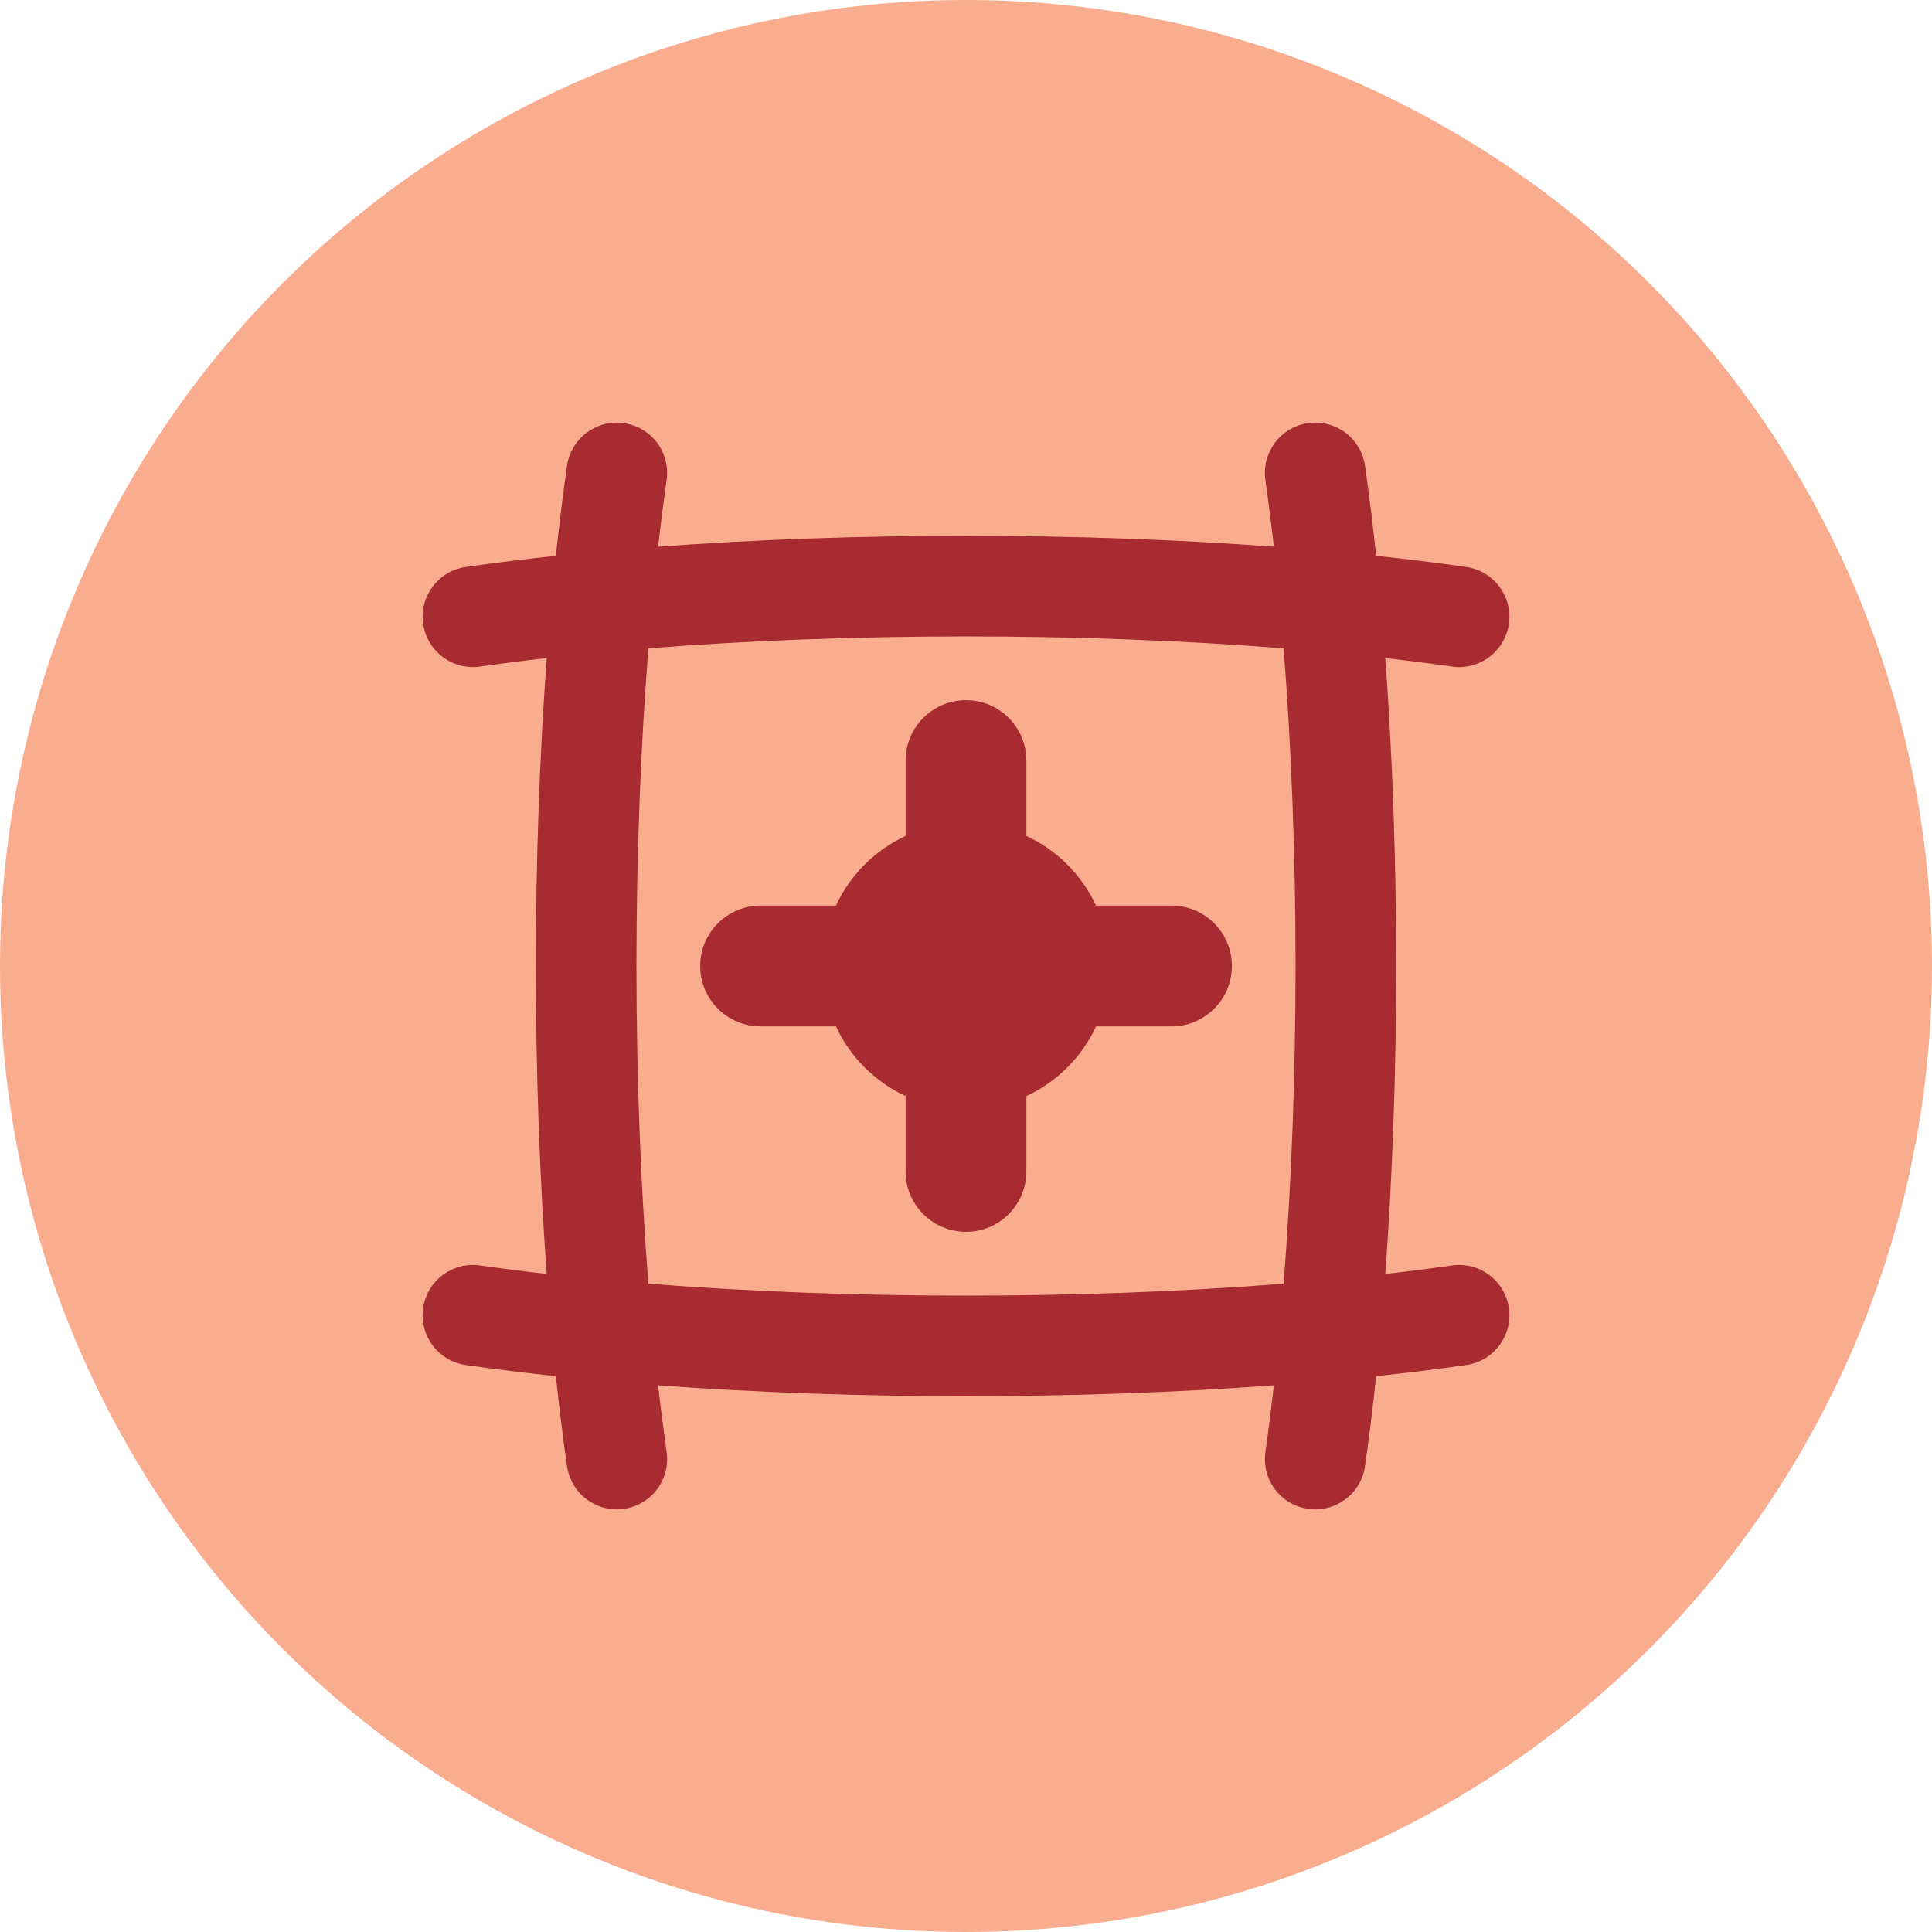
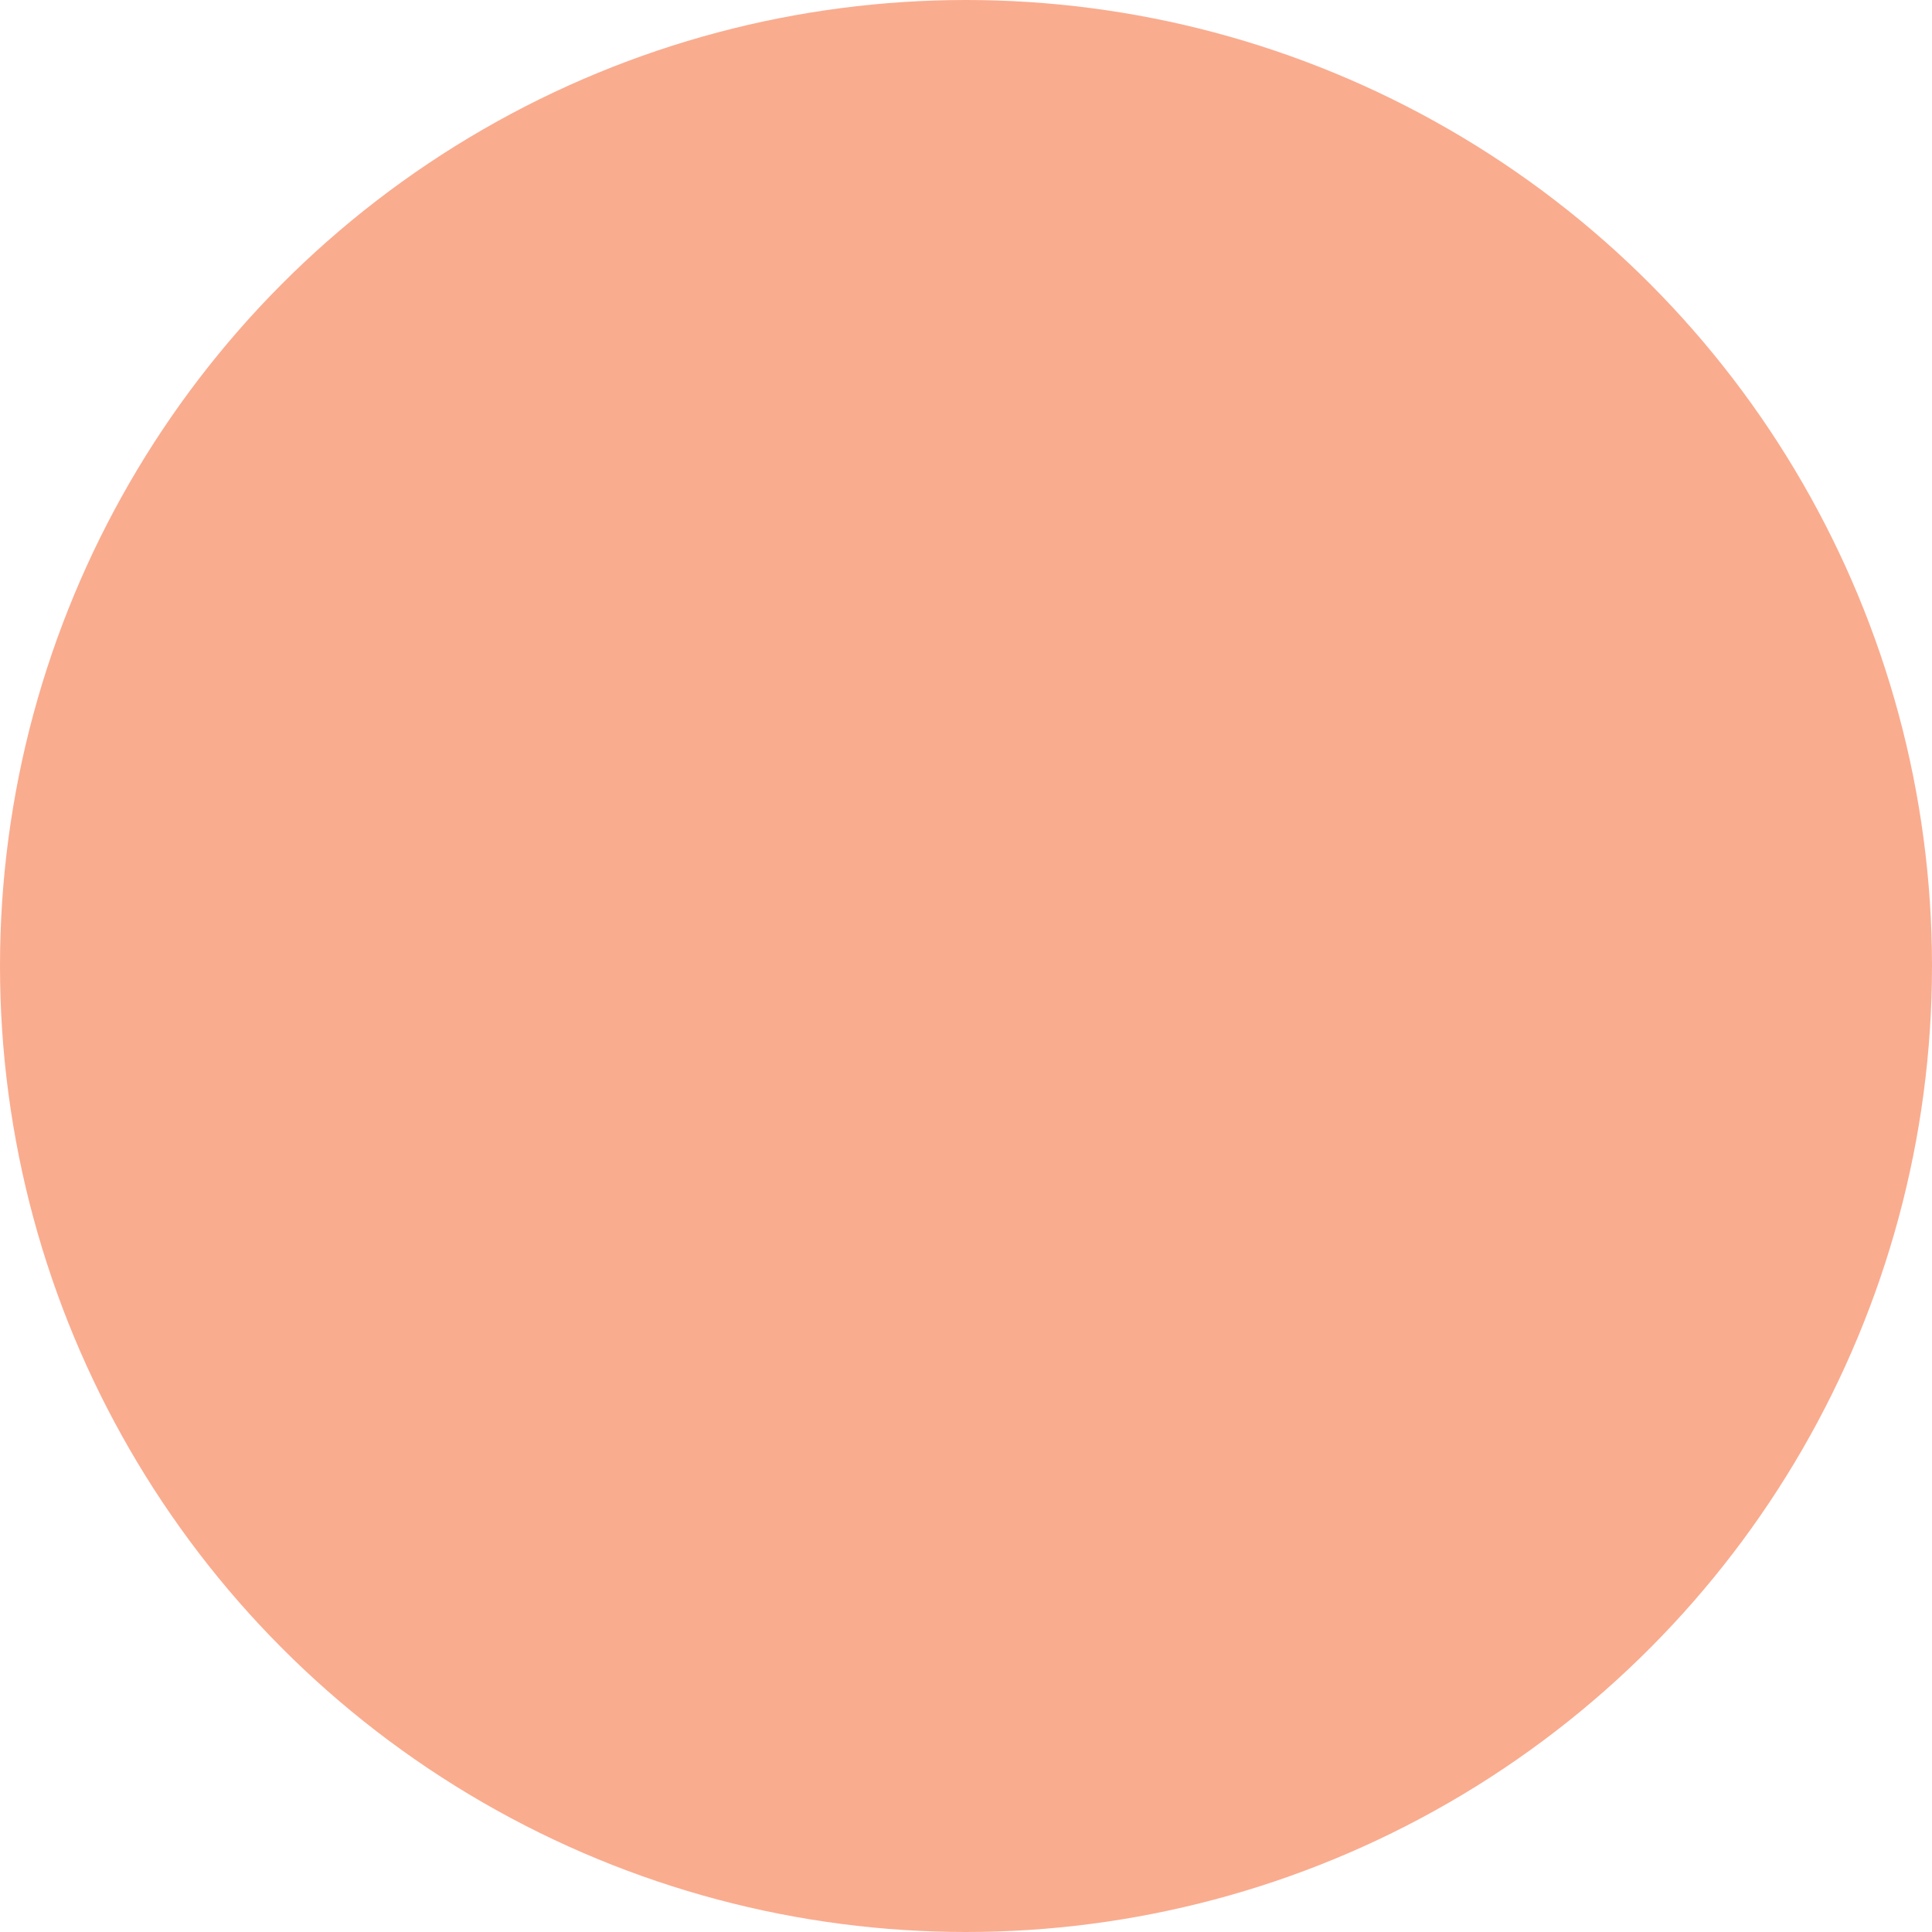
<svg xmlns="http://www.w3.org/2000/svg" width="48" height="48" viewBox="0 0 48 48" fill="none">
  <circle cx="24" cy="24" r="24" fill="#FAAC8F" />
  <g clip-path="url(#clip0_743_25387)">
-     <path fill-rule="evenodd" clip-rule="evenodd" d="M33.913 11.573C33.816 10.89 33.183 10.415 32.499 10.513C31.816 10.61 31.341 11.243 31.439 11.927C31.515 12.461 31.585 13.014 31.65 13.582C26.768 13.221 21.232 13.221 16.35 13.582C16.415 13.014 16.486 12.461 16.562 11.927C16.66 11.243 16.185 10.61 15.501 10.513C14.818 10.415 14.185 10.89 14.087 11.573C13.985 12.29 13.893 13.037 13.81 13.809C13.038 13.891 12.29 13.983 11.573 14.086C10.89 14.183 10.415 14.817 10.513 15.5C10.61 16.183 11.243 16.658 11.927 16.561C12.461 16.484 13.014 16.414 13.583 16.349C13.223 21.231 13.223 26.769 13.583 31.651C13.014 31.587 12.461 31.516 11.927 31.44C11.243 31.342 10.61 31.817 10.513 32.5C10.415 33.184 10.89 33.817 11.573 33.914C12.29 34.017 13.038 34.109 13.81 34.191C13.893 34.964 13.985 35.711 14.087 36.427C14.185 37.11 14.818 37.585 15.501 37.487C16.185 37.39 16.66 36.757 16.562 36.073C16.486 35.539 16.415 34.987 16.35 34.419C21.232 34.779 26.768 34.779 31.65 34.418C31.585 34.987 31.515 35.539 31.439 36.073C31.341 36.757 31.816 37.39 32.499 37.487C33.183 37.585 33.816 37.11 33.913 36.427C34.016 35.711 34.108 34.964 34.19 34.191C34.963 34.109 35.71 34.017 36.427 33.914C37.11 33.817 37.585 33.184 37.488 32.5C37.39 31.817 36.757 31.342 36.073 31.44C35.539 31.516 34.986 31.587 34.417 31.651C34.778 26.769 34.778 21.231 34.417 16.349C34.986 16.414 35.539 16.484 36.073 16.561C36.757 16.658 37.39 16.183 37.488 15.5C37.585 14.817 37.11 14.183 36.427 14.086C35.71 13.983 34.963 13.891 34.19 13.809C34.108 13.037 34.016 12.29 33.913 11.573ZM31.891 16.108C26.893 15.713 21.107 15.713 16.109 16.108C15.714 21.107 15.714 26.894 16.109 31.893C21.107 32.288 26.893 32.288 31.891 31.893C32.286 26.894 32.286 21.107 31.891 16.108ZM20.768 22.5H18.896C18.068 22.5 17.396 23.172 17.396 24C17.396 24.829 18.068 25.5 18.896 25.5H20.768C21.122 26.262 21.738 26.878 22.5 27.232V29.104C22.5 29.933 23.172 30.604 24 30.604C24.829 30.604 25.5 29.933 25.5 29.104V27.232C26.262 26.878 26.878 26.262 27.232 25.5H29.106C29.934 25.5 30.606 24.829 30.606 24C30.606 23.172 29.934 22.5 29.106 22.5H27.232C26.878 21.738 26.262 21.122 25.5 20.768V18.896C25.5 18.067 24.829 17.396 24 17.396C23.172 17.396 22.5 18.067 22.5 18.896V20.768C21.738 21.122 21.122 21.738 20.768 22.5Z" fill="#A72B30" />
+     <path fill-rule="evenodd" clip-rule="evenodd" d="M33.913 11.573C33.816 10.89 33.183 10.415 32.499 10.513C31.816 10.61 31.341 11.243 31.439 11.927C31.515 12.461 31.585 13.014 31.65 13.582C26.768 13.221 21.232 13.221 16.35 13.582C16.415 13.014 16.486 12.461 16.562 11.927C16.66 11.243 16.185 10.61 15.501 10.513C14.818 10.415 14.185 10.89 14.087 11.573C13.985 12.29 13.893 13.037 13.81 13.809C13.038 13.891 12.29 13.983 11.573 14.086C10.89 14.183 10.415 14.817 10.513 15.5C10.61 16.183 11.243 16.658 11.927 16.561C12.461 16.484 13.014 16.414 13.583 16.349C13.223 21.231 13.223 26.769 13.583 31.651C13.014 31.587 12.461 31.516 11.927 31.44C11.243 31.342 10.61 31.817 10.513 32.5C10.415 33.184 10.89 33.817 11.573 33.914C12.29 34.017 13.038 34.109 13.81 34.191C13.893 34.964 13.985 35.711 14.087 36.427C14.185 37.11 14.818 37.585 15.501 37.487C16.185 37.39 16.66 36.757 16.562 36.073C16.486 35.539 16.415 34.987 16.35 34.419C21.232 34.779 26.768 34.779 31.65 34.418C31.585 34.987 31.515 35.539 31.439 36.073C31.341 36.757 31.816 37.39 32.499 37.487C33.183 37.585 33.816 37.11 33.913 36.427C34.016 35.711 34.108 34.964 34.19 34.191C34.963 34.109 35.71 34.017 36.427 33.914C37.11 33.817 37.585 33.184 37.488 32.5C37.39 31.817 36.757 31.342 36.073 31.44C35.539 31.516 34.986 31.587 34.417 31.651C34.778 26.769 34.778 21.231 34.417 16.349C34.986 16.414 35.539 16.484 36.073 16.561C36.757 16.658 37.39 16.183 37.488 15.5C37.585 14.817 37.11 14.183 36.427 14.086C35.71 13.983 34.963 13.891 34.19 13.809C34.108 13.037 34.016 12.29 33.913 11.573ZM31.891 16.108C26.893 15.713 21.107 15.713 16.109 16.108C15.714 21.107 15.714 26.894 16.109 31.893C21.107 32.288 26.893 32.288 31.891 31.893C32.286 26.894 32.286 21.107 31.891 16.108ZM20.768 22.5H18.896C18.068 22.5 17.396 23.172 17.396 24C17.396 24.829 18.068 25.5 18.896 25.5H20.768C21.122 26.262 21.738 26.878 22.5 27.232V29.104C22.5 29.933 23.172 30.604 24 30.604C24.829 30.604 25.5 29.933 25.5 29.104V27.232C26.262 26.878 26.878 26.262 27.232 25.5H29.106C29.934 25.5 30.606 24.829 30.606 24C30.606 23.172 29.934 22.5 29.106 22.5H27.232C26.878 21.738 26.262 21.122 25.5 20.768V18.896C25.5 18.067 24.829 17.396 24 17.396V20.768C21.738 21.122 21.122 21.738 20.768 22.5Z" fill="#A72B30" />
  </g>
  <defs>
    <clipPath id="clip0_743_25387">
-       <rect width="28" height="28" fill="white" transform="translate(10 10)" />
-     </clipPath>
+       </clipPath>
  </defs>
</svg>